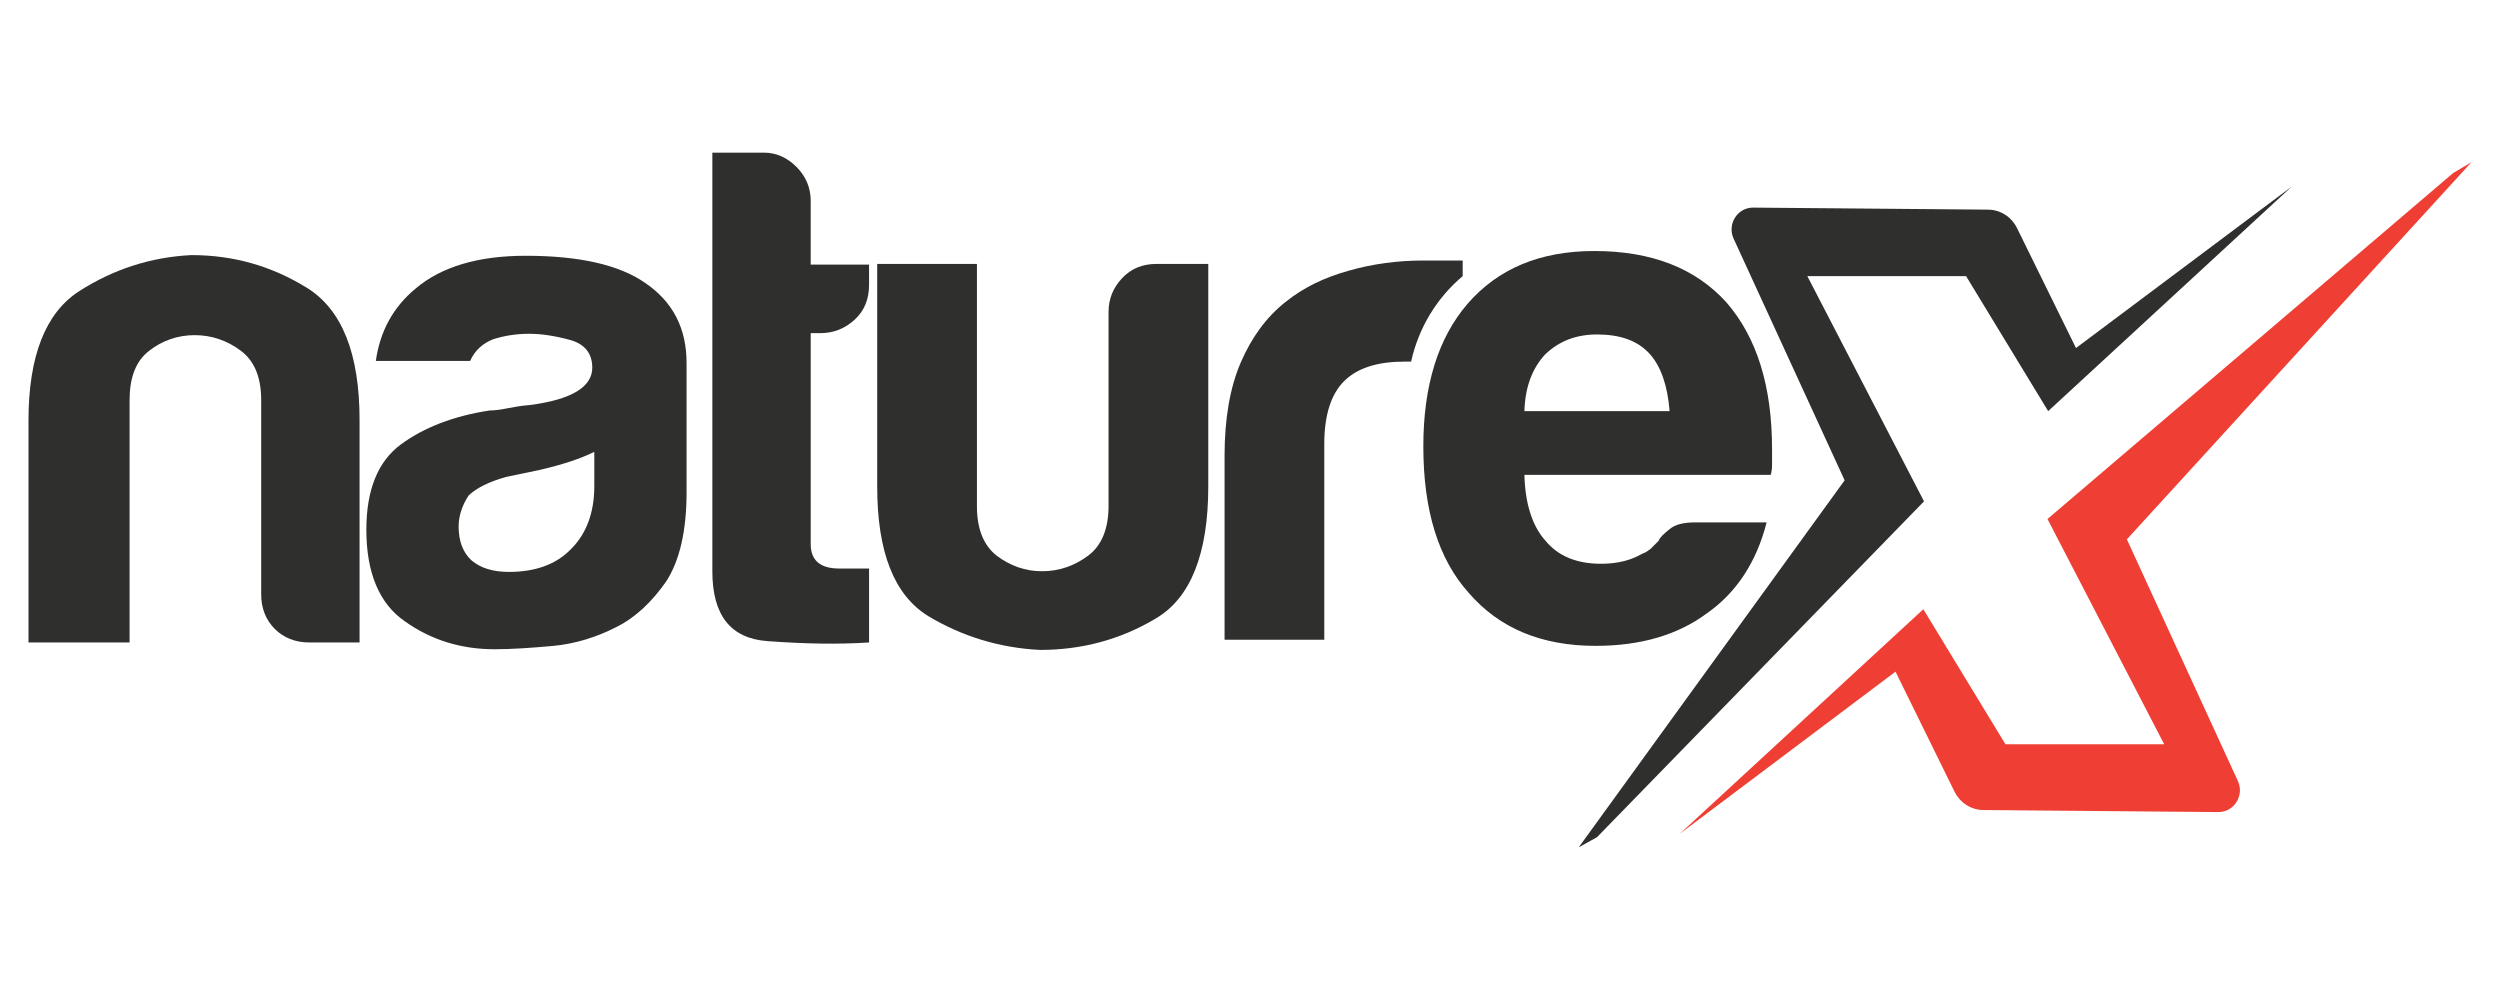
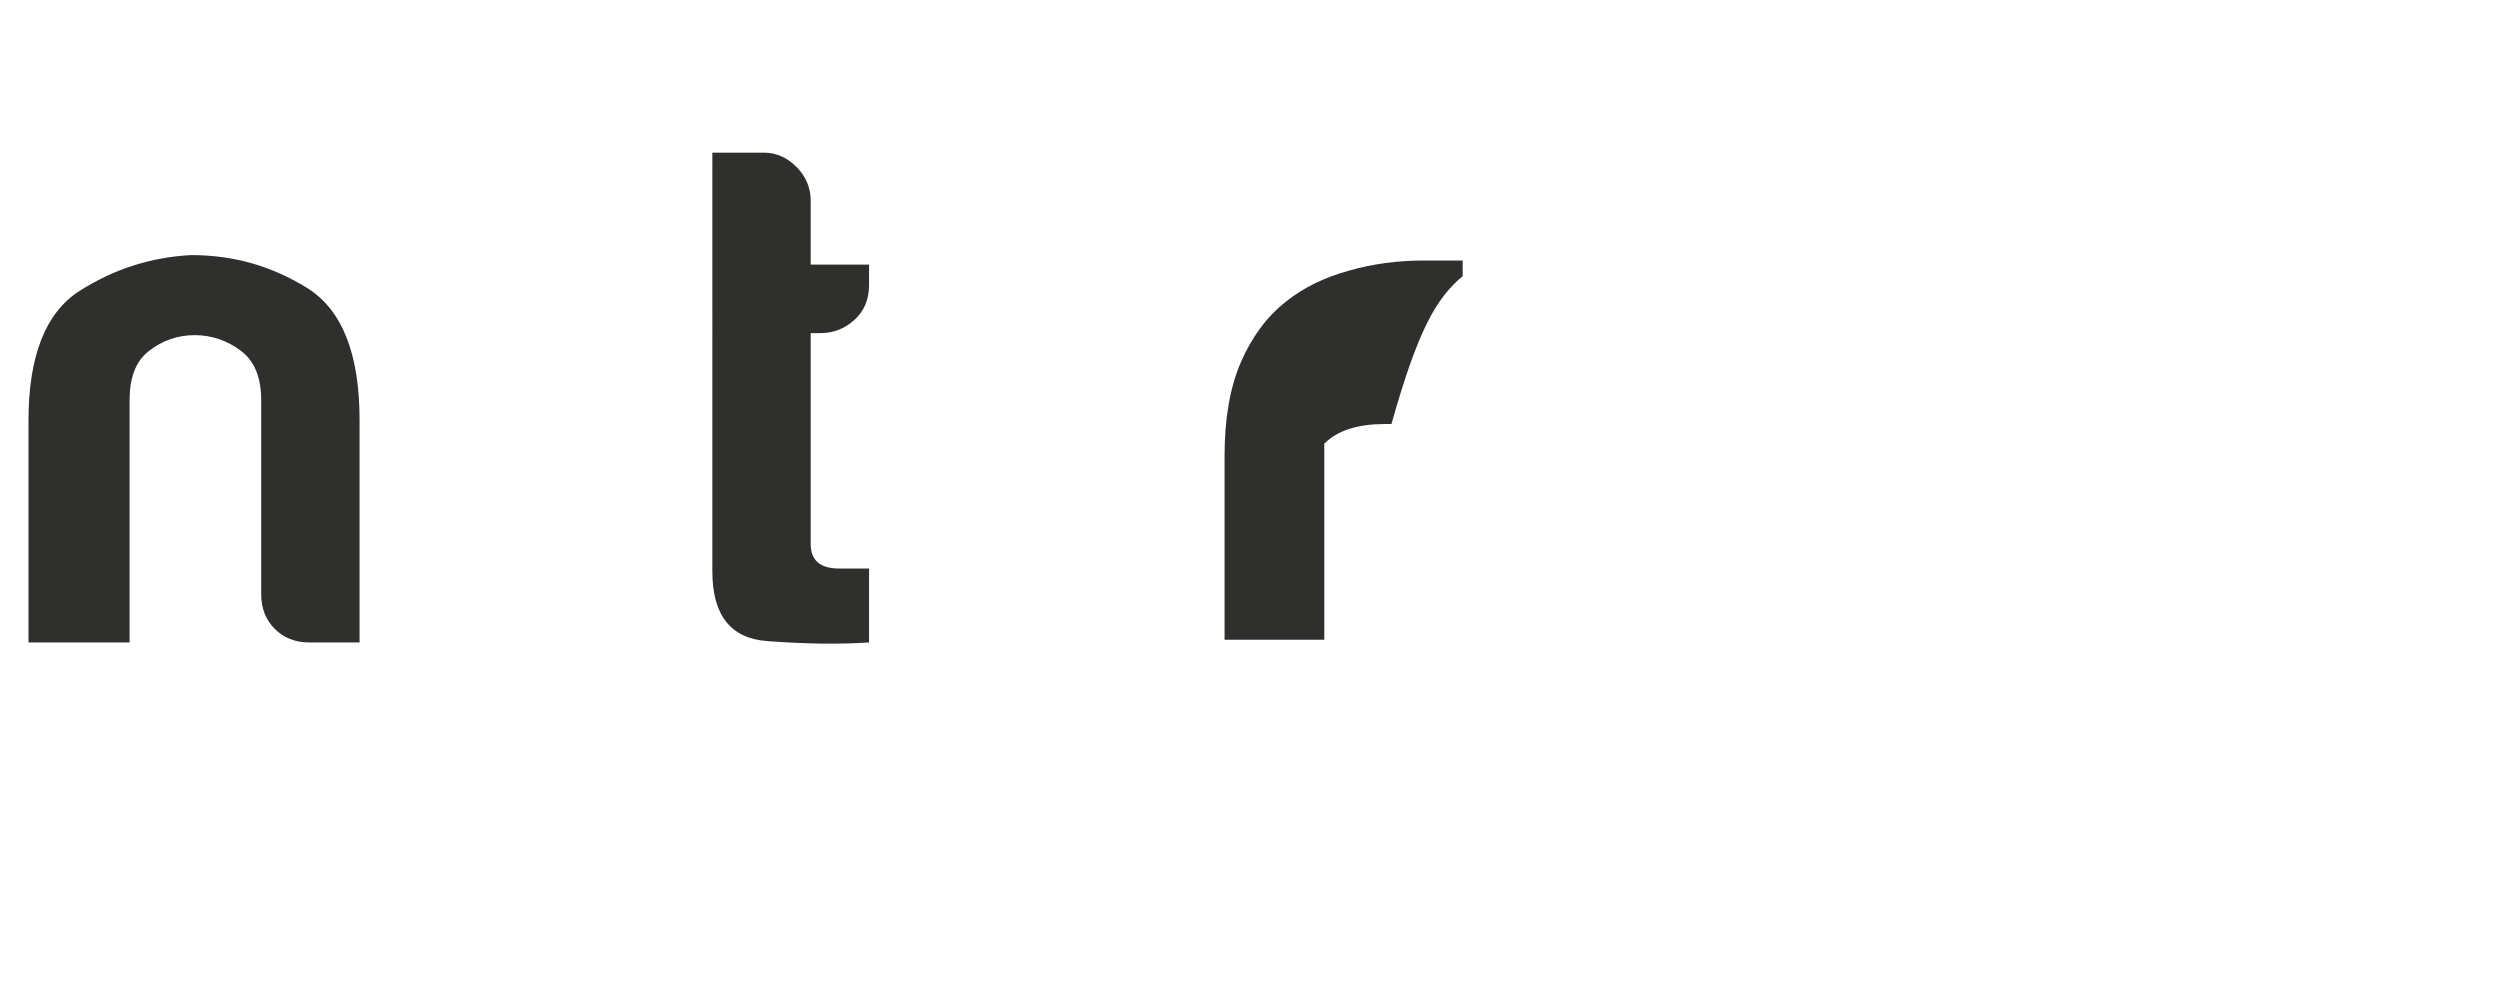
<svg xmlns="http://www.w3.org/2000/svg" version="1.1" id="Layer_1" x="0px" y="0px" viewBox="0 0 368.5 147.4" style="enable-background:new 0 0 368.5 147.4;" xml:space="preserve">
  <style type="text/css">
	.st0{fill:#2F2F2E;}
	.st1{fill:#EF3E33;}
</style>
  <g>
-     <path class="st0" d="M249.9,77h10.5c-1.5,5.9-4.5,10.4-8.8,13.4c-4.3,3.2-9.8,4.8-16.4,4.8c-8,0-14.2-2.6-18.7-7.8   c-4.5-5-6.7-12.2-6.7-21.6c0-9,2.2-16,6.5-21c4.5-5.2,10.7-7.8,18.7-7.8c8.4,0,14.9,2.5,19.5,7.6c4.5,5.2,6.7,12.4,6.7,21.6   c0,0.6,0,1.1,0,1.5c0,0.4,0,0.7,0,0.8c0,0.7-0.1,1.2-0.2,1.5h-36.3c0.1,4.3,1.2,7.6,3.1,9.7c1.8,2.2,4.5,3.4,8.2,3.4   c2.4,0,4.4-0.5,6.1-1.5c0.4-0.1,0.8-0.4,1.2-0.7c0.3-0.3,0.7-0.7,1.2-1.2c0.1-0.4,0.7-1,1.6-1.7C246.9,77.3,248.2,77,249.9,77z    M224.7,60.6h21.4c-0.3-3.8-1.3-6.6-2.9-8.4c-1.8-2-4.4-2.9-7.8-2.9c-3.1,0-5.6,1-7.6,2.9C225.9,54.2,224.8,57,224.7,60.6z" />
    <g>
      <path class="st0" d="M52.9,94.7h-7.3c-2.1,0-3.8-0.7-5.1-2c-1.3-1.3-2-3-2-5.1V59c0-3.4-1-5.8-3-7.3c-2-1.5-4.3-2.3-6.8-2.3    c-2.5,0-4.8,0.8-6.7,2.3c-2,1.5-2.9,4-2.9,7.3v35.7H4.2V62c0-9.5,2.5-15.9,7.5-19.1c5-3.2,10.5-5,16.5-5.3c6.2,0,11.8,1.6,17,4.8    c5.2,3.2,7.8,9.7,7.8,19.5V94.7z" />
-       <path class="st0" d="M90.9,92.4c-2.9,1.5-6.1,2.5-9.3,2.8c-3.3,0.3-6.2,0.5-8.7,0.5c-5,0-9.4-1.4-13.2-4.1    C55.9,89,54,84.4,54,78.1c0-5.9,1.7-10.1,5.1-12.6c3.4-2.5,7.8-4.2,13.1-5c0.7,0,1.5-0.1,2.5-0.3c1-0.2,2.1-0.4,3.4-0.5    c6.2-0.8,9.2-2.7,9.2-5.5c0-2.1-1.1-3.5-3.3-4.1c-2.2-0.6-4.2-0.9-6-0.9c-2,0-3.7,0.3-5.3,0.8c-1.5,0.6-2.7,1.6-3.4,3.2H55.4    c0.6-4.3,2.5-7.9,5.9-10.7c3.8-3.2,9.2-4.8,16.2-4.8c7.8,0,13.7,1.3,17.6,4c4.1,2.8,6.1,6.7,6.1,11.8v19.1c0,5.6-1,10-3,13.1    C96.1,88.7,93.7,91,90.9,92.4z M87.6,66.6c-2,1-4.7,1.9-8.2,2.7l-4.8,1c-2.5,0.7-4.3,1.6-5.5,2.7c-1,1.5-1.5,3.1-1.5,4.6    c0,2.1,0.6,3.8,1.9,5c1.3,1.1,3.1,1.7,5.5,1.7c3.9,0,7-1.1,9.2-3.4c2.2-2.2,3.4-5.3,3.4-9.2V66.6z" />
      <path class="st0" d="M128.1,94.7c-4.6,0.3-9.6,0.2-15-0.2c-5.4-0.4-8.1-3.8-8.1-10.3V22.5h7.6c1.8,0,3.4,0.7,4.8,2.1    c1.4,1.4,2.1,3.1,2.1,5v9.4h8.6V42c0,2.1-0.7,3.8-2.1,5.1c-1.4,1.3-3.1,2-5,2h-1.5v31.1c0,2.4,1.4,3.6,4.2,3.6h4.4V94.7z" />
-       <path class="st0" d="M178.1,38.9v32.8c0,9.9-2.6,16.5-7.8,19.5c-5.2,3.1-10.9,4.6-17,4.6c-6-0.3-11.5-2-16.5-5    c-5-3.1-7.5-9.4-7.5-19.1V38.9h14.7v35.7c0,3.4,1,5.8,2.9,7.3c2,1.5,4.2,2.3,6.7,2.3c2.5,0,4.8-0.8,6.8-2.3c2-1.5,3-4,3-7.3V46    c0-2,0.7-3.6,2-5c1.3-1.4,3-2.1,5.1-2.1H178.1z" />
    </g>
-     <path class="st0" d="M215.6,40.7v-2.3c-0.3,0-4.3,0-4.7,0c-0.4,0-0.8,0-1.1,0c-3.8,0-7.5,0.5-11,1.5c-3.6,1-6.7,2.5-9.3,4.6   c-2.8,2.2-5,5.2-6.6,8.9c-1.6,3.7-2.4,8.3-2.4,13.8v27.1h14.7V65.4c0-4.2,1-7.3,2.9-9.2c2-2,5-2.9,9-2.9h0.9   C209.1,48.3,211.8,43.9,215.6,40.7z" />
-     <path class="st0" d="M235.4,123.4l48.2-49.5l-17.2-33.2h23.4l12.1,19.9l35.9-33.1l-31.8,23.8l-8.7-17.7c-0.8-1.6-2.4-2.7-4.3-2.7   l-34.6-0.3c-2.3,0-3.8,2.4-2.9,4.5l16.4,35.7l-39.2,54.1L235.4,123.4z" />
-     <path class="st1" d="M361.6,25.5l-59.8,51l17.2,33.2h-23.4l-12.1-19.9l-35.9,33.1L279.4,99l8.7,17.7c0.8,1.6,2.4,2.7,4.3,2.7   l34.6,0.3c2.3,0,3.8-2.4,2.9-4.5l-16.4-35.7l50.8-55.6L361.6,25.5z" />
+     <path class="st0" d="M215.6,40.7v-2.3c-0.3,0-4.3,0-4.7,0c-0.4,0-0.8,0-1.1,0c-3.8,0-7.5,0.5-11,1.5c-3.6,1-6.7,2.5-9.3,4.6   c-2.8,2.2-5,5.2-6.6,8.9c-1.6,3.7-2.4,8.3-2.4,13.8v27.1h14.7V65.4c2-2,5-2.9,9-2.9h0.9   C209.1,48.3,211.8,43.9,215.6,40.7z" />
  </g>
</svg>